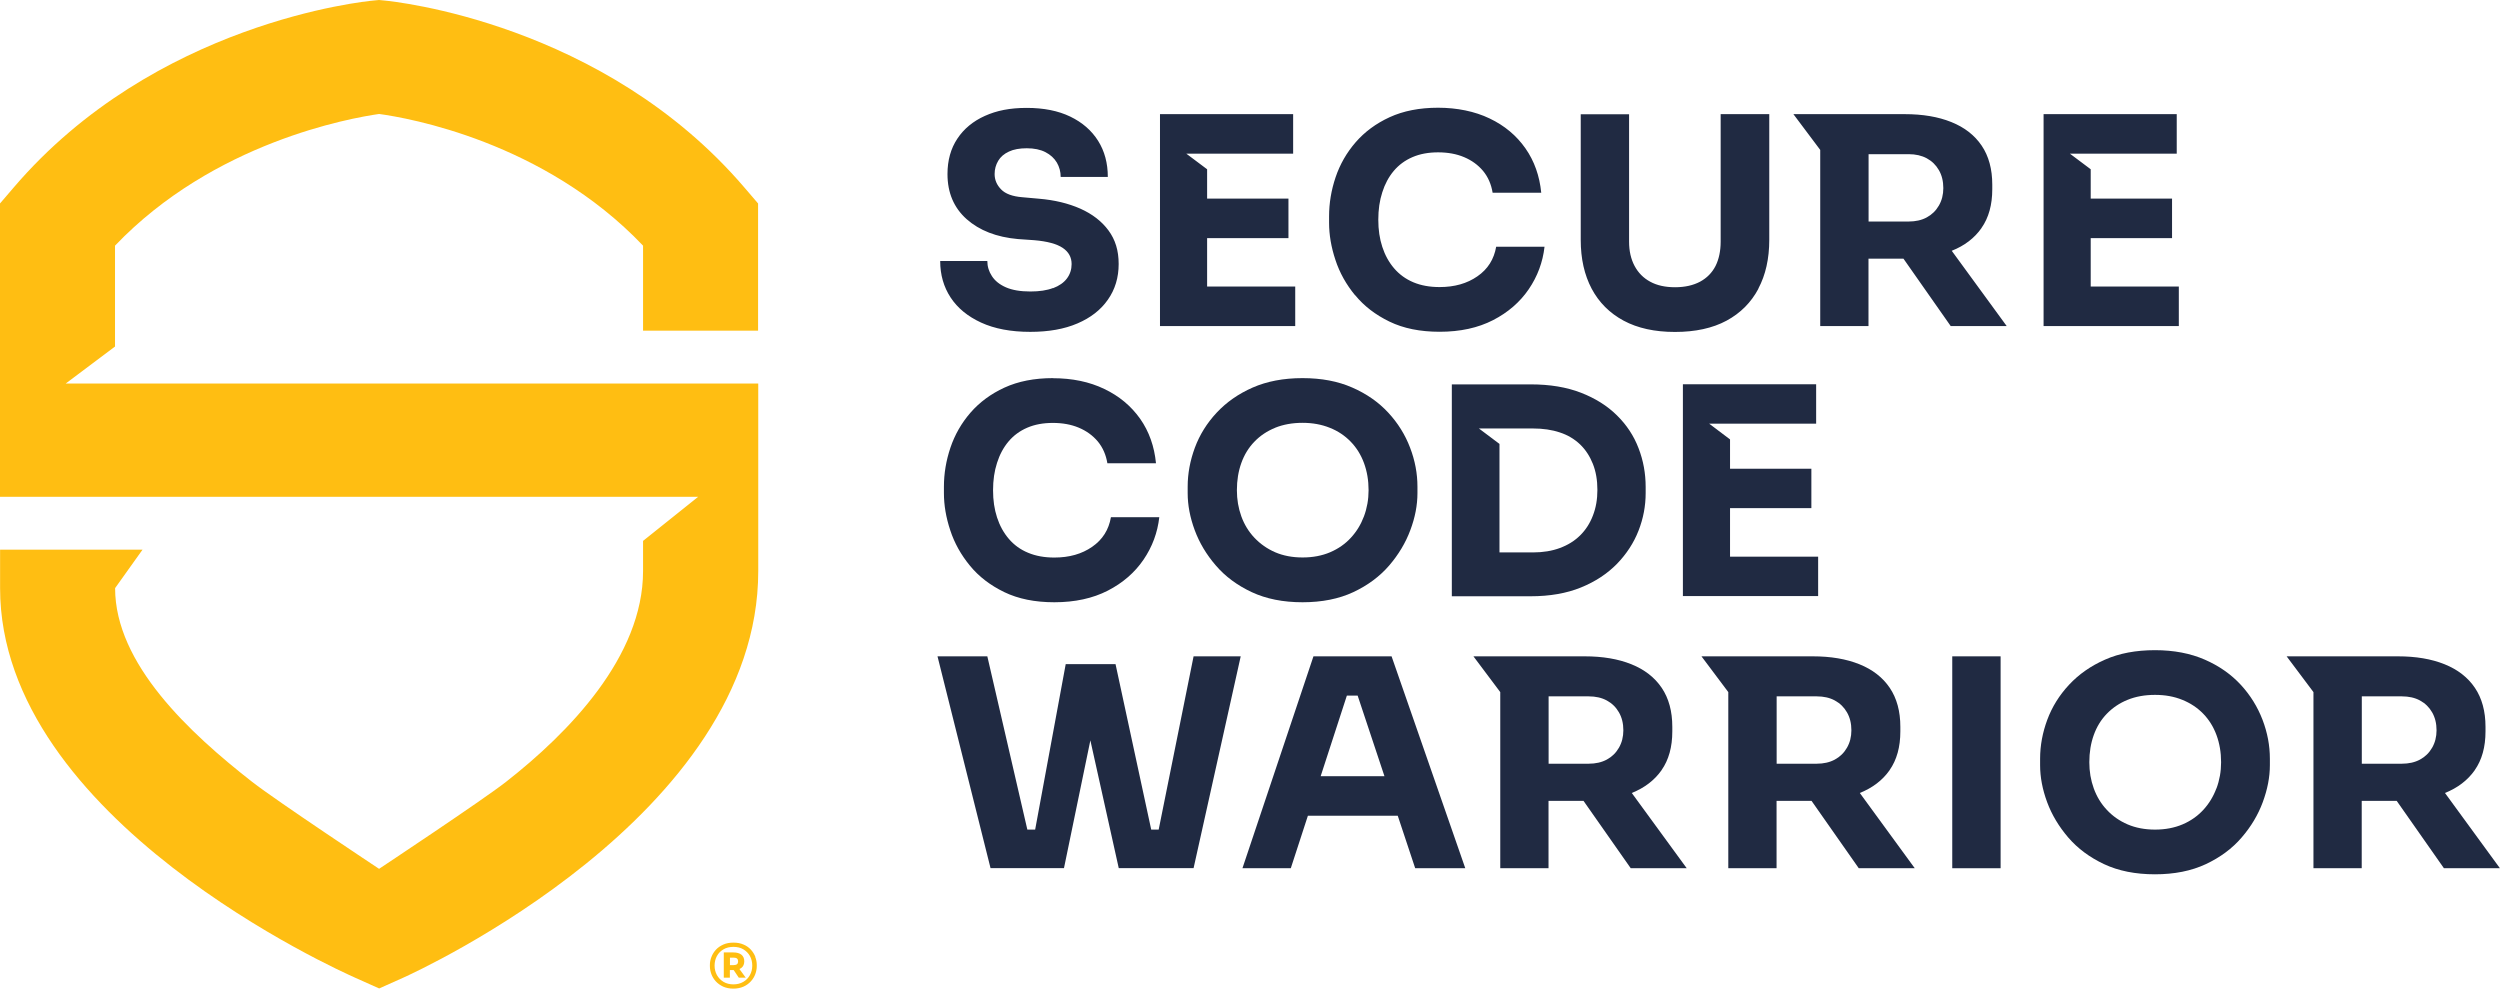
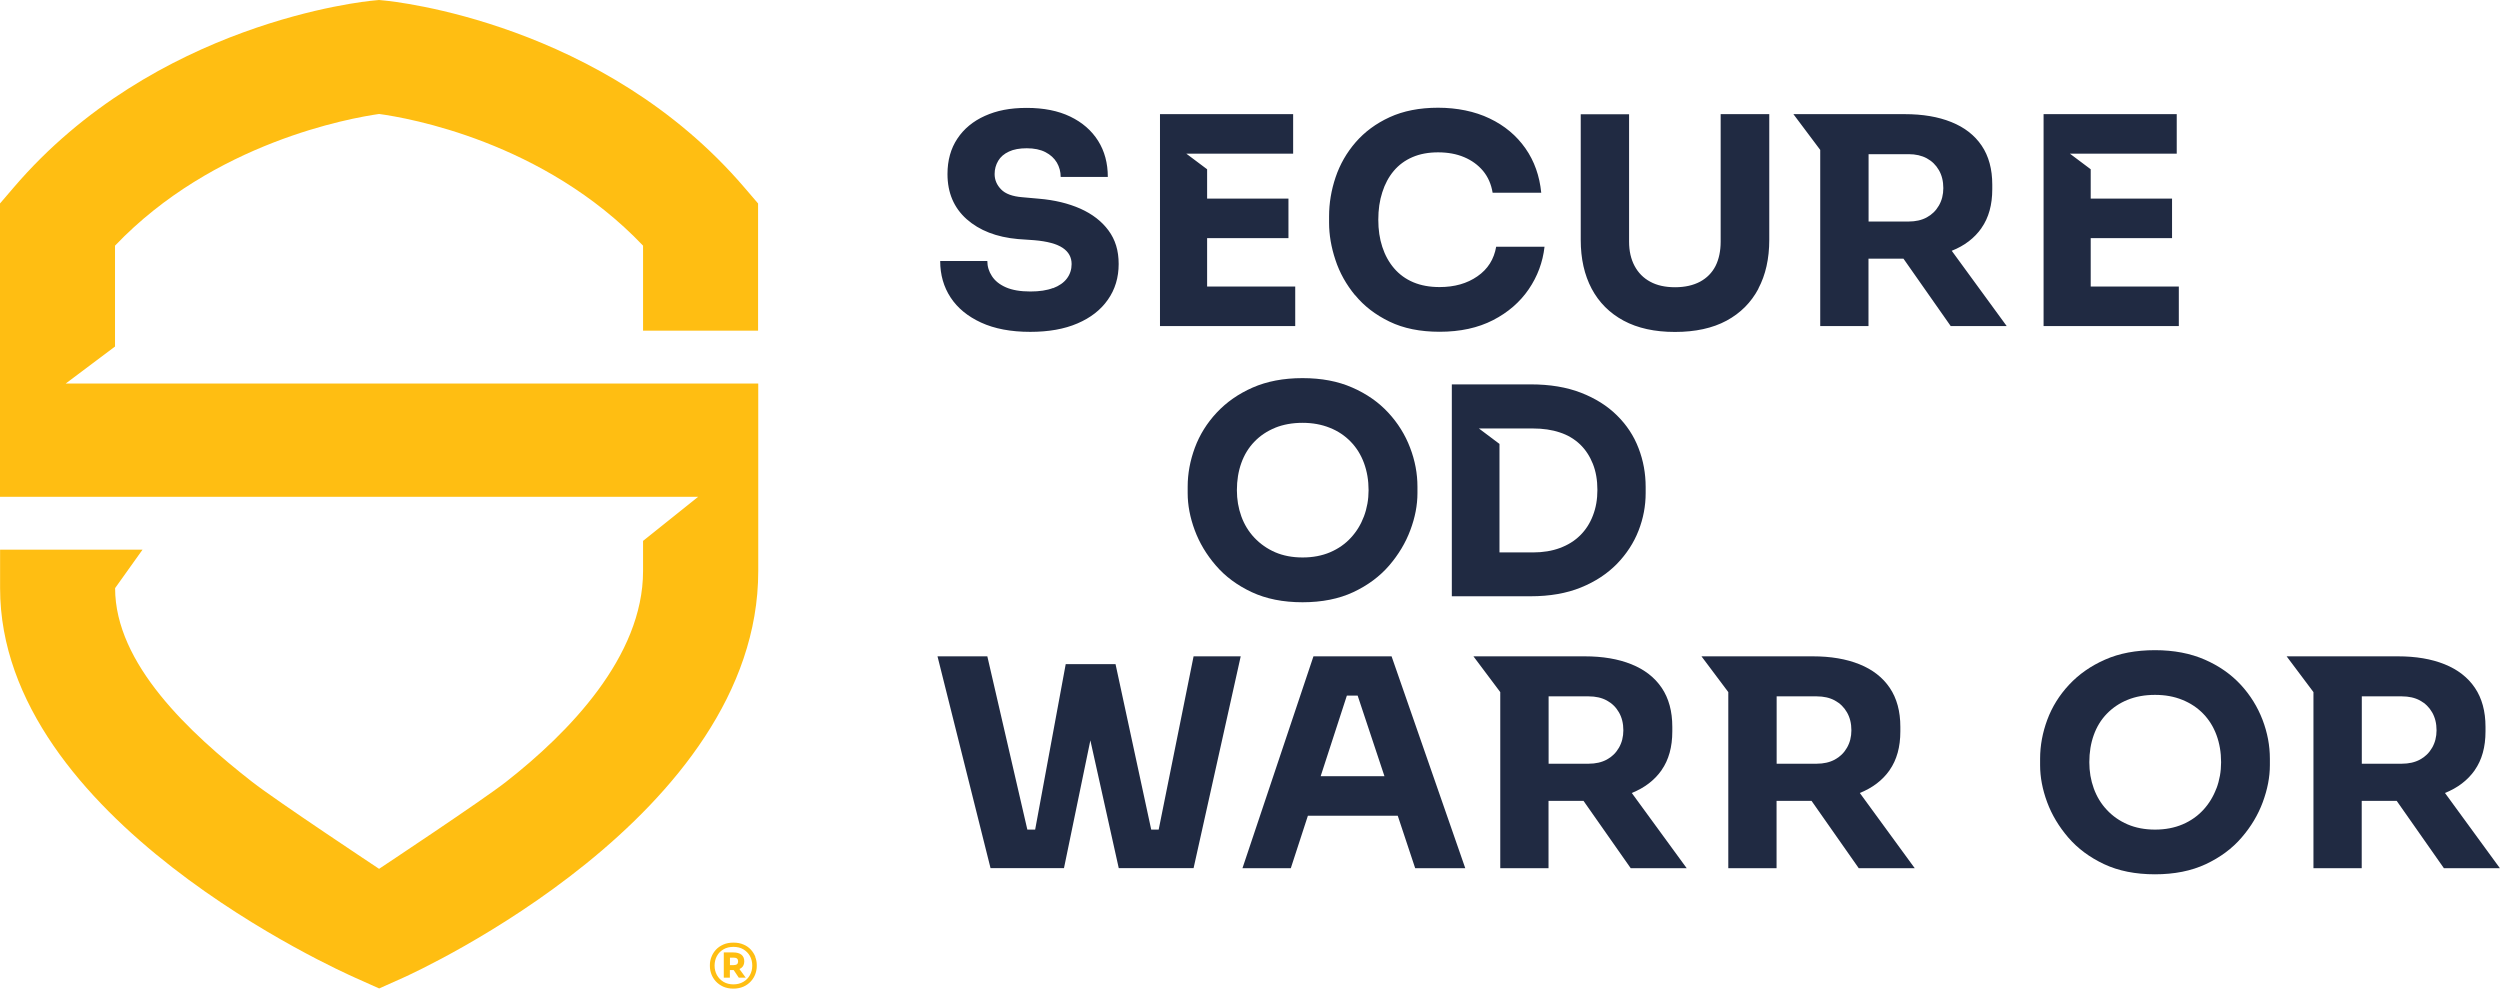
<svg xmlns="http://www.w3.org/2000/svg" width="288" height="114" viewBox="0 0 288 114" fill="none">
  <path d="M87.02 110.23C86.9 109.93 86.73 109.65 86.5 109.4C86.27 109.15 85.99 108.95 85.65 108.81C85.31 108.66 84.93 108.59 84.49 108.59C84.05 108.59 83.67 108.66 83.33 108.81C83 108.96 82.71 109.15 82.48 109.4C82.25 109.65 82.08 109.92 81.96 110.23C81.84 110.53 81.78 110.84 81.78 111.16V111.31C81.78 111.62 81.84 111.92 81.95 112.22C82.06 112.52 82.23 112.8 82.46 113.05C82.69 113.3 82.97 113.5 83.31 113.66C83.65 113.81 84.04 113.89 84.48 113.89C84.92 113.89 85.31 113.81 85.65 113.66C85.99 113.51 86.27 113.3 86.5 113.05C86.73 112.8 86.9 112.52 87.01 112.22C87.12 111.92 87.18 111.61 87.18 111.31V111.16C87.18 110.84 87.12 110.53 87 110.23M86.39 112.33C86.21 112.66 85.96 112.92 85.63 113.11C85.3 113.3 84.92 113.4 84.49 113.4C84.06 113.4 83.67 113.3 83.35 113.11C83.02 112.91 82.77 112.65 82.59 112.33C82.41 112 82.32 111.64 82.32 111.24C82.32 110.84 82.41 110.46 82.59 110.13C82.77 109.8 83.02 109.55 83.35 109.36C83.67 109.17 84.06 109.08 84.49 109.08C84.92 109.08 85.31 109.17 85.63 109.36C85.95 109.55 86.21 109.81 86.39 110.13C86.57 110.46 86.66 110.83 86.66 111.24C86.66 111.65 86.57 112 86.39 112.33Z" fill="#FFBE12" />
  <path d="M85.41 111.5C85.63 111.33 85.74 111.07 85.74 110.74C85.74 110.41 85.63 110.16 85.41 109.98C85.19 109.81 84.88 109.72 84.48 109.72H83.38V112.63H84.08V111.75H84.48C84.48 111.75 84.51 111.75 84.52 111.75L85.11 112.63H85.91L85.18 111.63C85.26 111.59 85.34 111.55 85.41 111.5ZM84.09 110.32H84.53C84.7 110.32 84.83 110.36 84.91 110.43C84.99 110.5 85.03 110.61 85.03 110.75C85.03 110.89 84.99 111 84.91 111.07C84.83 111.14 84.7 111.18 84.53 111.18H84.09V110.32Z" fill="#FFBE12" />
  <path d="M7.56 44.19L13.25 39.92V28.3C24.62 16.39 40.38 13.6 43.67 13.13C43.67 13.13 43.67 13.13 43.68 13.13C46.99 13.58 62.65 16.29 74.08 28.3V38.09H87.33V23.44L85.77 21.62C69.5 2.58 45.3 0.16 44.27 0.06L43.66 0L43.05 0.06C42.03 0.15 17.83 2.57 1.56 21.62L0 23.44V57.23H80.43L74.08 62.31V65.79C74.08 75.66 65.49 84.44 58.28 90.08C55.54 92.22 43.67 100.09 43.67 100.09C43.67 100.09 31.8 92.22 29.06 90.08C21.85 84.45 13.26 76.48 13.26 67.75L16.42 63.32H0.01V67.75C0.01 94.42 39.26 111.89 40.93 112.64L43.68 113.87L46.43 112.64C48.1 111.89 87.35 93.95 87.35 65.79V44.18H7.56V44.19Z" fill="#FFBE12" />
  <path d="M255.33 90.82C254.98 91.76 254.48 92.58 253.82 93.3C253.16 94.01 252.37 94.57 251.43 94.97C250.49 95.37 249.43 95.57 248.26 95.57C247.09 95.57 246.03 95.37 245.1 94.97C244.17 94.57 243.37 94.01 242.71 93.3C242.04 92.59 241.54 91.76 241.2 90.82C240.86 89.88 240.69 88.88 240.69 87.81C240.69 86.67 240.86 85.63 241.2 84.68C241.54 83.73 242.04 82.91 242.71 82.22C243.38 81.53 244.18 80.99 245.1 80.62C246.03 80.24 247.08 80.05 248.26 80.05C249.44 80.05 250.46 80.24 251.4 80.62C252.34 81 253.14 81.53 253.81 82.22C254.48 82.91 254.99 83.73 255.34 84.68C255.69 85.63 255.87 86.67 255.87 87.81C255.87 88.88 255.69 89.88 255.34 90.82M258.13 78.88C257.02 77.68 255.64 76.71 253.99 75.99C252.34 75.27 250.43 74.9 248.25 74.9C246.07 74.9 244.14 75.26 242.5 75.99C240.86 76.71 239.48 77.68 238.36 78.88C237.24 80.08 236.4 81.43 235.85 82.91C235.3 84.39 235.02 85.89 235.02 87.41V88.15C235.02 89.53 235.29 90.95 235.83 92.41C236.37 93.87 237.19 95.23 238.27 96.49C239.36 97.75 240.73 98.77 242.39 99.55C244.05 100.33 246.01 100.72 248.25 100.72C250.49 100.72 252.44 100.33 254.11 99.55C255.77 98.77 257.15 97.75 258.23 96.49C259.32 95.23 260.13 93.87 260.67 92.41C261.21 90.95 261.49 89.53 261.49 88.15V87.41C261.49 85.89 261.21 84.4 260.64 82.91C260.07 81.43 259.24 80.08 258.13 78.88Z" fill="#202A42" />
-   <path d="M230.47 75.61H224.9V100.02H230.47V75.61Z" fill="#202A42" />
  <path d="M152.14 89.42L155.16 80.13H156.4L159.49 89.42H152.13H152.14ZM151.31 75.61L143.13 100.02H148.7L150.67 93.97H161.02L163.03 100.02H168.8L160.31 75.61H151.31Z" fill="#202A42" />
  <path d="M133.48 95.57H132.62L128.51 76.51H127.42H123.65H122.77L119.25 95.57H118.35L113.74 75.61H108L114.11 100.01H122.57L125.61 85.29L128.88 100.01H137.5L142.93 75.61H137.5L133.48 95.57Z" fill="#202A42" />
  <path d="M178.4 80.22H183.01C183.82 80.22 184.53 80.38 185.11 80.7C185.7 81.02 186.16 81.47 186.5 82.06C186.84 82.65 187.01 83.34 187.01 84.13C187.01 84.88 186.84 85.55 186.5 86.14C186.16 86.73 185.7 87.18 185.11 87.5C184.52 87.82 183.82 87.98 183.01 87.98H178.4V80.22ZM191.41 88.72C192.24 87.54 192.65 86.05 192.65 84.26V83.73C192.65 81.94 192.24 80.44 191.43 79.24C190.62 78.04 189.45 77.13 187.93 76.52C186.41 75.91 184.63 75.61 182.57 75.61H169.74L172.83 79.73V100.02H178.39V92.26H182.42L187.86 100.02H194.31L187.98 91.35C189.45 90.76 190.59 89.89 191.41 88.73" fill="#202A42" />
  <path d="M204.67 80.22H209.28C210.09 80.22 210.8 80.38 211.38 80.7C211.97 81.02 212.43 81.47 212.77 82.06C213.11 82.65 213.28 83.34 213.28 84.13C213.28 84.88 213.11 85.55 212.77 86.14C212.43 86.73 211.97 87.18 211.38 87.5C210.79 87.82 210.09 87.98 209.28 87.98H204.67V80.22ZM217.68 88.72C218.51 87.54 218.92 86.05 218.92 84.26V83.73C218.92 81.94 218.51 80.44 217.7 79.24C216.89 78.04 215.72 77.13 214.2 76.52C212.68 75.91 210.9 75.61 208.84 75.61H196.01L199.1 79.73V100.02H204.66V92.26H208.69L214.13 100.02H220.58L214.25 91.35C215.72 90.76 216.86 89.89 217.68 88.73" fill="#202A42" />
  <path d="M272.08 80.22H276.69C277.5 80.22 278.21 80.38 278.79 80.7C279.38 81.02 279.84 81.47 280.18 82.06C280.52 82.65 280.69 83.34 280.69 84.13C280.69 84.88 280.52 85.55 280.18 86.14C279.84 86.73 279.38 87.18 278.79 87.5C278.2 87.82 277.5 87.98 276.69 87.98H272.08V80.22ZM285.09 88.72C285.92 87.54 286.33 86.05 286.33 84.26V83.73C286.33 81.94 285.92 80.44 285.11 79.24C284.3 78.04 283.13 77.13 281.61 76.52C280.09 75.91 278.31 75.61 276.25 75.61H263.42L266.51 79.73V100.02H272.07V92.26H276.1L281.54 100.02H287.99L281.66 91.35C283.13 90.76 284.27 89.89 285.09 88.73" fill="#202A42" />
-   <path d="M121.28 43.57C123.52 43.57 125.5 43.98 127.22 44.81C128.94 45.63 130.31 46.78 131.35 48.25C132.38 49.72 132.98 51.43 133.17 53.37H127.57C127.41 52.39 127.04 51.55 126.47 50.86C125.89 50.17 125.16 49.64 124.28 49.27C123.4 48.9 122.4 48.72 121.29 48.72C120.18 48.72 119.2 48.9 118.34 49.27C117.48 49.64 116.76 50.17 116.18 50.86C115.6 51.55 115.16 52.37 114.86 53.32C114.55 54.27 114.4 55.32 114.4 56.48C114.4 57.64 114.55 58.66 114.86 59.61C115.17 60.56 115.62 61.38 116.22 62.08C116.82 62.78 117.56 63.32 118.44 63.68C119.32 64.05 120.33 64.23 121.46 64.23C123.18 64.23 124.63 63.82 125.82 62.99C127.01 62.17 127.73 61.03 127.98 59.58H133.55C133.35 61.36 132.74 63 131.73 64.48C130.72 65.96 129.35 67.15 127.62 68.04C125.89 68.93 123.83 69.38 121.46 69.38C119.22 69.38 117.3 68.99 115.69 68.21C114.08 67.43 112.76 66.42 111.74 65.17C110.71 63.92 109.95 62.56 109.47 61.09C108.98 59.62 108.74 58.19 108.74 56.81V56.07C108.74 54.55 108.99 53.06 109.49 51.57C109.99 50.09 110.76 48.74 111.8 47.54C112.84 46.34 114.15 45.37 115.72 44.65C117.29 43.93 119.15 43.56 121.3 43.56" fill="#202A42" />
  <path d="M146.9 49.28C145.97 49.66 145.17 50.19 144.51 50.88C143.84 51.57 143.34 52.39 143 53.34C142.66 54.29 142.49 55.33 142.49 56.47C142.49 57.54 142.66 58.54 143 59.48C143.34 60.42 143.84 61.24 144.51 61.95C145.18 62.66 145.98 63.22 146.9 63.62C147.83 64.02 148.88 64.22 150.06 64.22C151.24 64.22 152.29 64.02 153.23 63.62C154.17 63.22 154.97 62.66 155.62 61.95C156.28 61.24 156.78 60.41 157.13 59.48C157.48 58.54 157.66 57.54 157.66 56.47C157.66 55.33 157.48 54.29 157.13 53.34C156.78 52.39 156.27 51.57 155.6 50.88C154.93 50.19 154.13 49.65 153.19 49.28C152.25 48.9 151.2 48.71 150.05 48.71C148.9 48.71 147.82 48.9 146.89 49.28M140.16 47.54C141.28 46.34 142.66 45.37 144.3 44.65C145.94 43.93 147.86 43.56 150.05 43.56C152.24 43.56 154.13 43.92 155.79 44.65C157.44 45.37 158.82 46.34 159.93 47.54C161.04 48.74 161.88 50.09 162.44 51.57C163.01 53.05 163.29 54.55 163.29 56.07V56.81C163.29 58.19 163.02 59.61 162.47 61.07C161.93 62.53 161.11 63.89 160.03 65.15C158.94 66.41 157.57 67.43 155.91 68.21C154.25 68.99 152.29 69.38 150.05 69.38C147.81 69.38 145.86 68.99 144.19 68.21C142.53 67.43 141.15 66.41 140.07 65.15C138.98 63.89 138.17 62.53 137.63 61.07C137.09 59.61 136.82 58.19 136.82 56.81V56.07C136.82 54.55 137.1 53.06 137.65 51.57C138.2 50.09 139.04 48.74 140.16 47.54Z" fill="#202A42" />
  <path d="M189.58 56.08V56.81C189.58 58.28 189.31 59.72 188.76 61.13C188.21 62.54 187.38 63.81 186.27 64.96C185.15 66.1 183.77 67.01 182.12 67.68C180.47 68.35 178.54 68.69 176.33 68.69H167.25V44.28H176.33C178.54 44.28 180.47 44.6 182.12 45.24C183.77 45.88 185.16 46.75 186.27 47.85C187.39 48.95 188.22 50.21 188.76 51.63C189.31 53.05 189.58 54.54 189.58 56.1V56.08ZM184.02 56.44C184.02 55.32 183.85 54.32 183.5 53.44C183.15 52.56 182.66 51.81 182.03 51.2C181.39 50.59 180.62 50.12 179.7 49.82C178.78 49.51 177.75 49.36 176.59 49.36H170.37L172.74 51.14V63.64H176.59C177.75 63.64 178.79 63.47 179.7 63.13C180.62 62.79 181.39 62.31 182.03 61.68C182.67 61.05 183.16 60.29 183.5 59.4C183.85 58.51 184.02 57.53 184.02 56.45V56.44Z" fill="#202A42" />
-   <path d="M199.3 64.13V58.54H208.67V54H199.3V50.62L196.9 48.81H199.3H209.22V44.27H199.3H198.63H193.87V68.67H198.63H199.3H209.45V64.13H199.3Z" fill="#202A42" />
  <path d="M156.11 34.02C155.08 32.77 154.32 31.41 153.84 29.94C153.35 28.47 153.11 27.04 153.11 25.66V24.92C153.11 23.4 153.36 21.91 153.86 20.42C154.36 18.94 155.13 17.59 156.17 16.39C157.21 15.19 158.52 14.22 160.09 13.5C161.66 12.78 163.52 12.41 165.67 12.41C167.82 12.41 169.89 12.82 171.61 13.65C173.33 14.47 174.7 15.62 175.73 17.09C176.76 18.56 177.36 20.27 177.55 22.2H171.95C171.79 21.22 171.42 20.38 170.85 19.69C170.27 19 169.54 18.47 168.66 18.1C167.78 17.73 166.78 17.55 165.67 17.55C164.56 17.55 163.58 17.73 162.72 18.1C161.86 18.47 161.14 19 160.56 19.69C159.98 20.38 159.54 21.2 159.24 22.15C158.93 23.1 158.78 24.15 158.78 25.31C158.78 26.47 158.93 27.49 159.24 28.44C159.55 29.39 160 30.21 160.6 30.91C161.2 31.61 161.94 32.15 162.82 32.52C163.7 32.89 164.71 33.07 165.84 33.07C167.56 33.07 169.01 32.66 170.2 31.83C171.39 31.01 172.11 29.87 172.36 28.42H177.93C177.73 30.2 177.12 31.84 176.11 33.32C175.1 34.8 173.73 35.99 172 36.88C170.27 37.77 168.22 38.22 165.84 38.22C163.6 38.22 161.68 37.83 160.07 37.05C158.46 36.27 157.14 35.26 156.12 34.01M121.31 33.18C120.61 33.45 119.74 33.58 118.7 33.58C117.55 33.58 116.61 33.42 115.88 33.1C115.15 32.78 114.62 32.35 114.27 31.81C113.92 31.28 113.74 30.7 113.74 30.07H108.31C108.31 31.65 108.71 33.05 109.51 34.27C110.31 35.49 111.48 36.45 113.02 37.16C114.56 37.87 116.45 38.23 118.69 38.23C120.8 38.23 122.61 37.91 124.12 37.26C125.64 36.61 126.81 35.7 127.63 34.52C128.46 33.34 128.87 31.97 128.87 30.41C128.87 28.85 128.48 27.61 127.7 26.55C126.92 25.49 125.84 24.66 124.46 24.04C123.08 23.43 121.48 23.04 119.67 22.89L117.77 22.72C116.64 22.63 115.82 22.33 115.33 21.82C114.83 21.31 114.58 20.72 114.58 20.05C114.58 19.49 114.72 18.99 114.99 18.53C115.26 18.07 115.67 17.72 116.23 17.46C116.78 17.2 117.47 17.08 118.28 17.08C119.14 17.08 119.86 17.23 120.44 17.53C121.02 17.83 121.45 18.23 121.75 18.73C122.04 19.23 122.19 19.78 122.19 20.38H127.62C127.62 18.8 127.25 17.41 126.5 16.22C125.75 15.03 124.68 14.1 123.29 13.43C121.9 12.76 120.23 12.43 118.28 12.43C116.33 12.43 114.82 12.74 113.46 13.35C112.1 13.96 111.04 14.84 110.29 15.97C109.53 17.11 109.15 18.47 109.15 20.05C109.15 22.21 109.89 23.94 111.36 25.25C112.83 26.55 114.8 27.32 117.27 27.54L119.14 27.67C120.66 27.8 121.75 28.1 122.43 28.56C123.11 29.02 123.45 29.64 123.45 30.42C123.45 31.04 123.27 31.6 122.91 32.08C122.55 32.56 122.02 32.93 121.31 33.2M202.56 33.25C203.4 31.67 203.82 29.8 203.82 27.63V13.15H198.22V27.83C198.22 28.92 198.02 29.86 197.63 30.64C197.23 31.42 196.64 32.02 195.85 32.45C195.06 32.87 194.1 33.09 192.97 33.09C191.84 33.09 190.88 32.88 190.1 32.45C189.32 32.03 188.72 31.42 188.3 30.63C187.88 29.84 187.67 28.91 187.67 27.84V13.16H182.1V27.64C182.1 29.8 182.52 31.67 183.36 33.26C184.2 34.84 185.43 36.07 187.04 36.94C188.66 37.81 190.63 38.24 192.96 38.24C195.29 38.24 197.29 37.81 198.9 36.94C200.51 36.07 201.73 34.84 202.57 33.26M215.26 25.52H219.87C220.68 25.52 221.39 25.36 221.97 25.04C222.56 24.72 223.02 24.27 223.36 23.68C223.7 23.09 223.87 22.43 223.87 21.67C223.87 20.88 223.7 20.18 223.36 19.6C223.02 19.01 222.56 18.56 221.97 18.24C221.38 17.92 220.68 17.76 219.87 17.76H215.26V25.52ZM228.27 26.27C227.46 27.43 226.31 28.31 224.84 28.89L231.17 37.56H224.72L219.28 29.8H215.25V37.56H209.69V17.27L206.6 13.15H219.43C221.49 13.15 223.28 13.45 224.79 14.06C226.31 14.67 227.47 15.57 228.29 16.78C229.1 17.98 229.51 19.48 229.51 21.27V21.8C229.51 23.59 229.1 25.08 228.27 26.26M139.06 33.01V27.43H148.43V22.88H139.06V19.5L136.66 17.7H148.97V13.15H133.63V37.56H149.21V33.01H139.06ZM240.85 33.01V27.43H250.22V22.88H240.85V19.5L238.45 17.7H240.85H250.76V13.15H235.42V37.56H251V33.01H240.85Z" fill="#202A42" />
</svg>